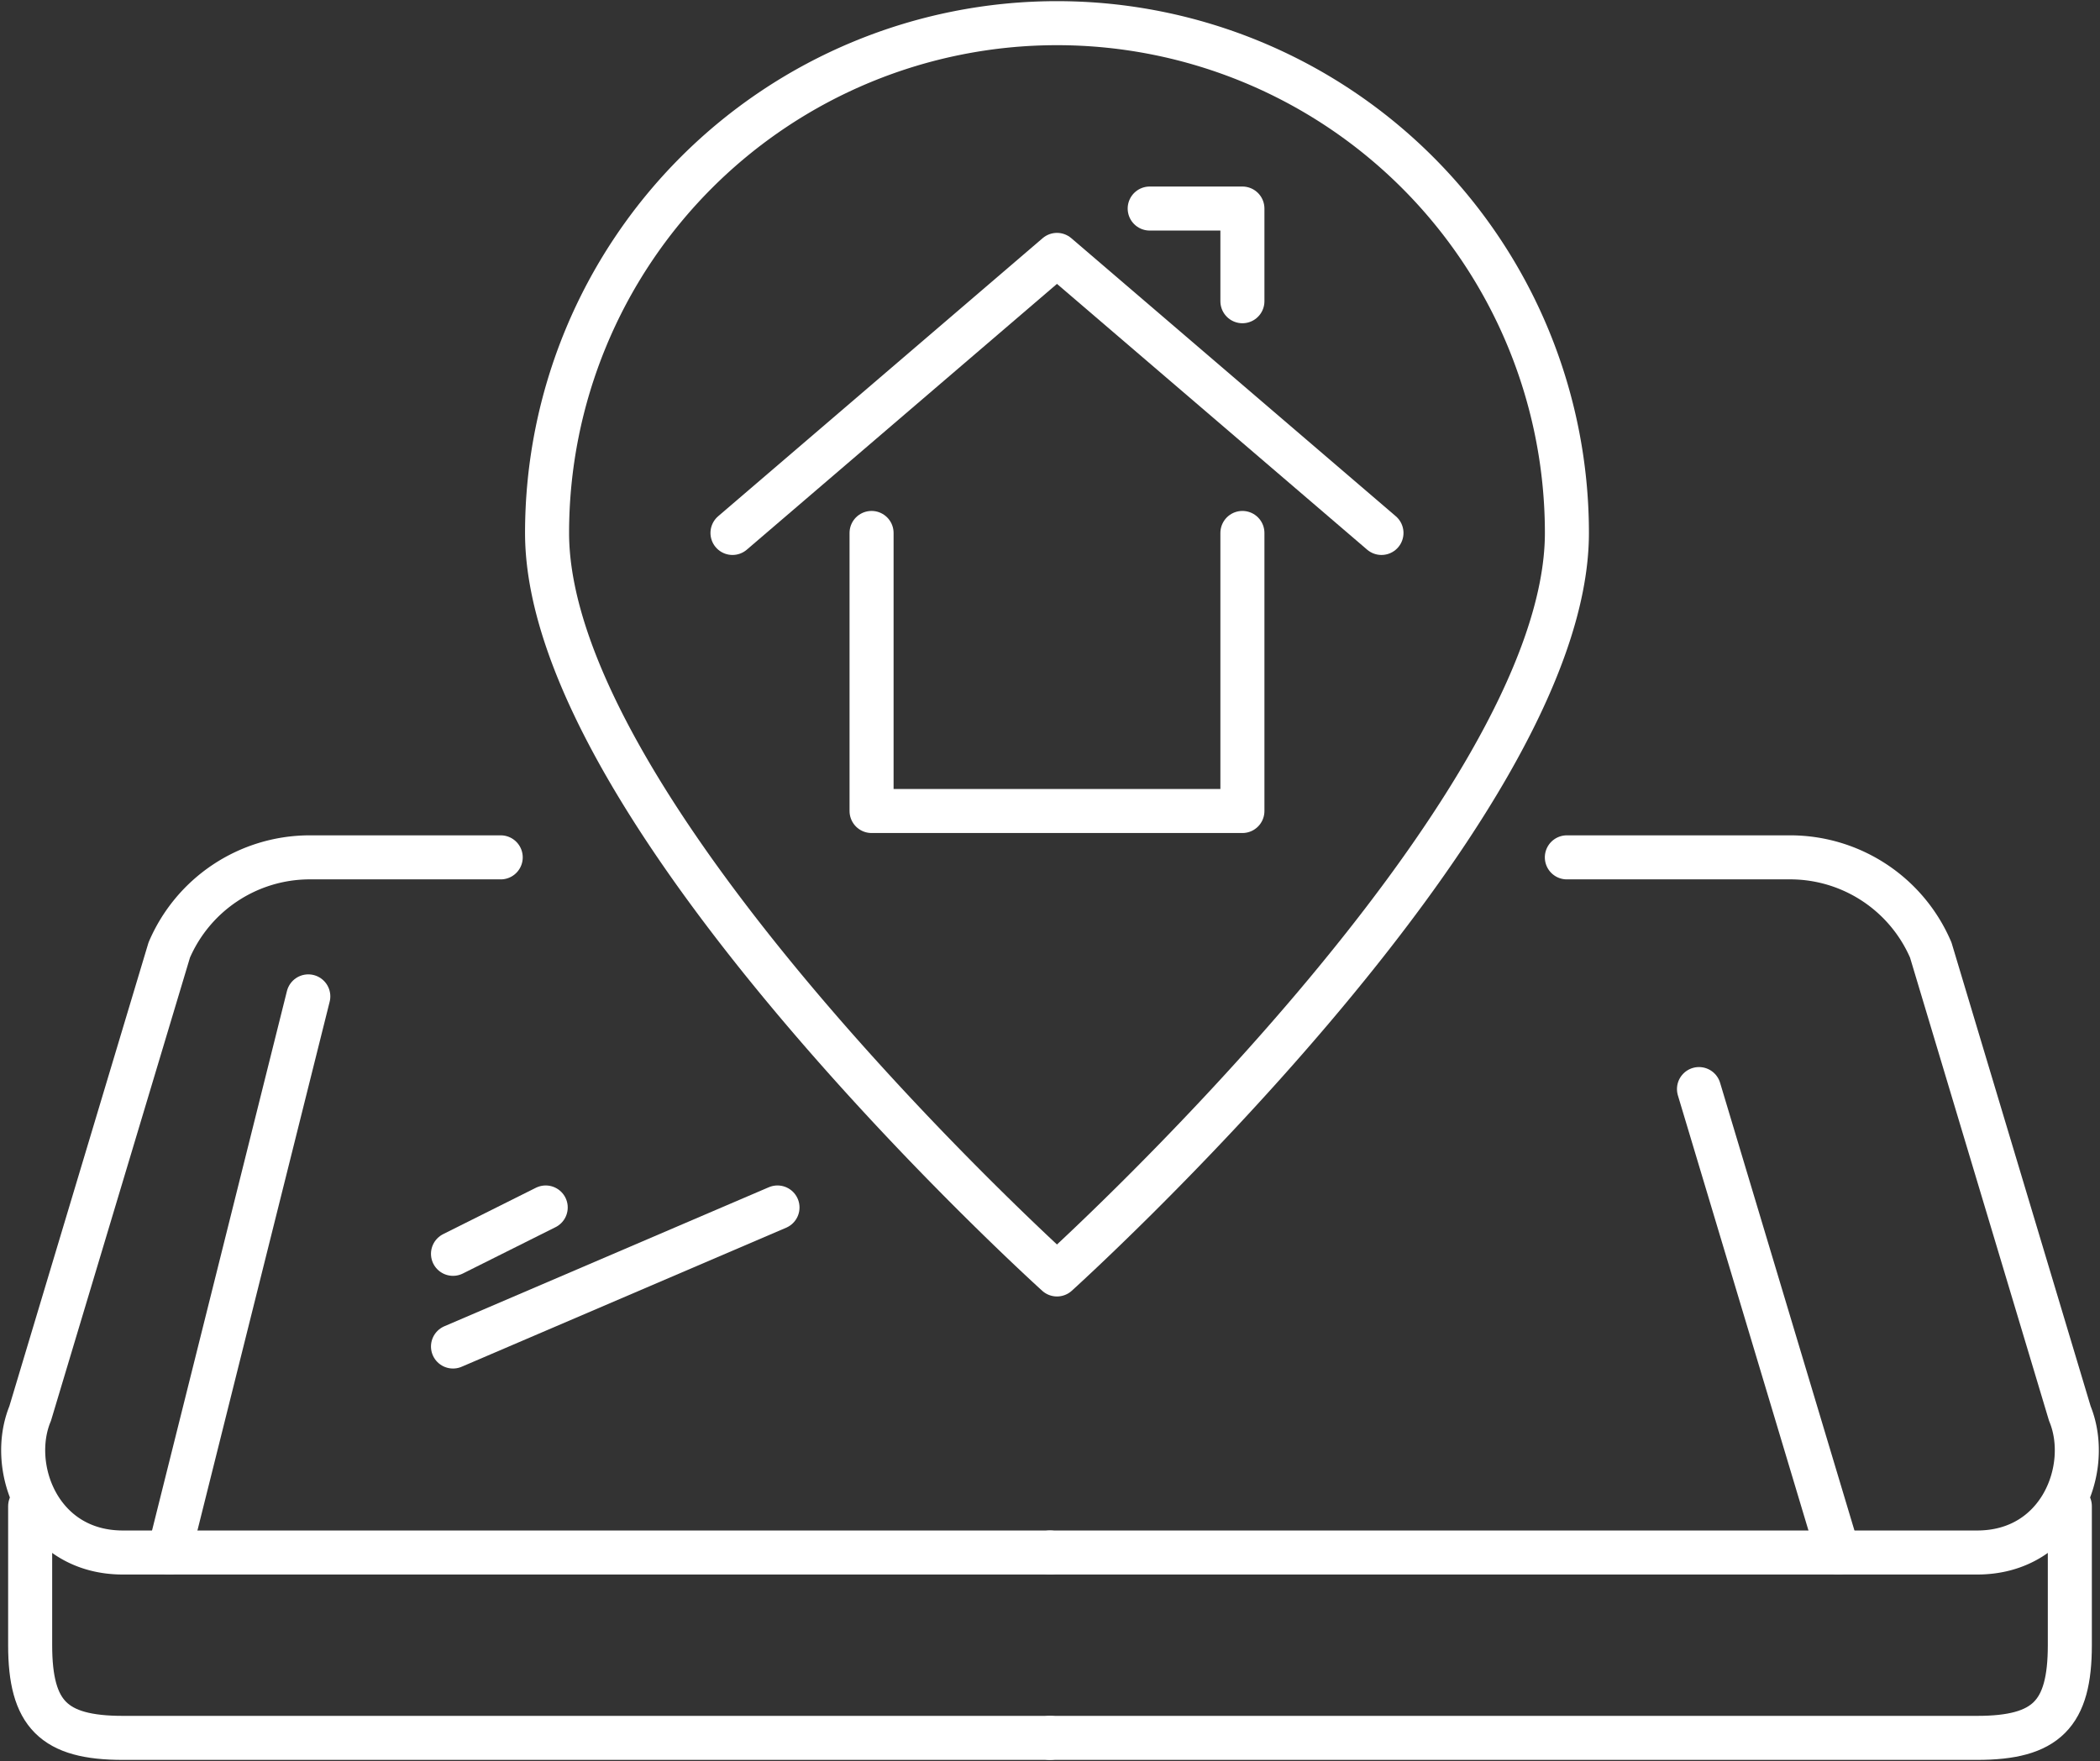
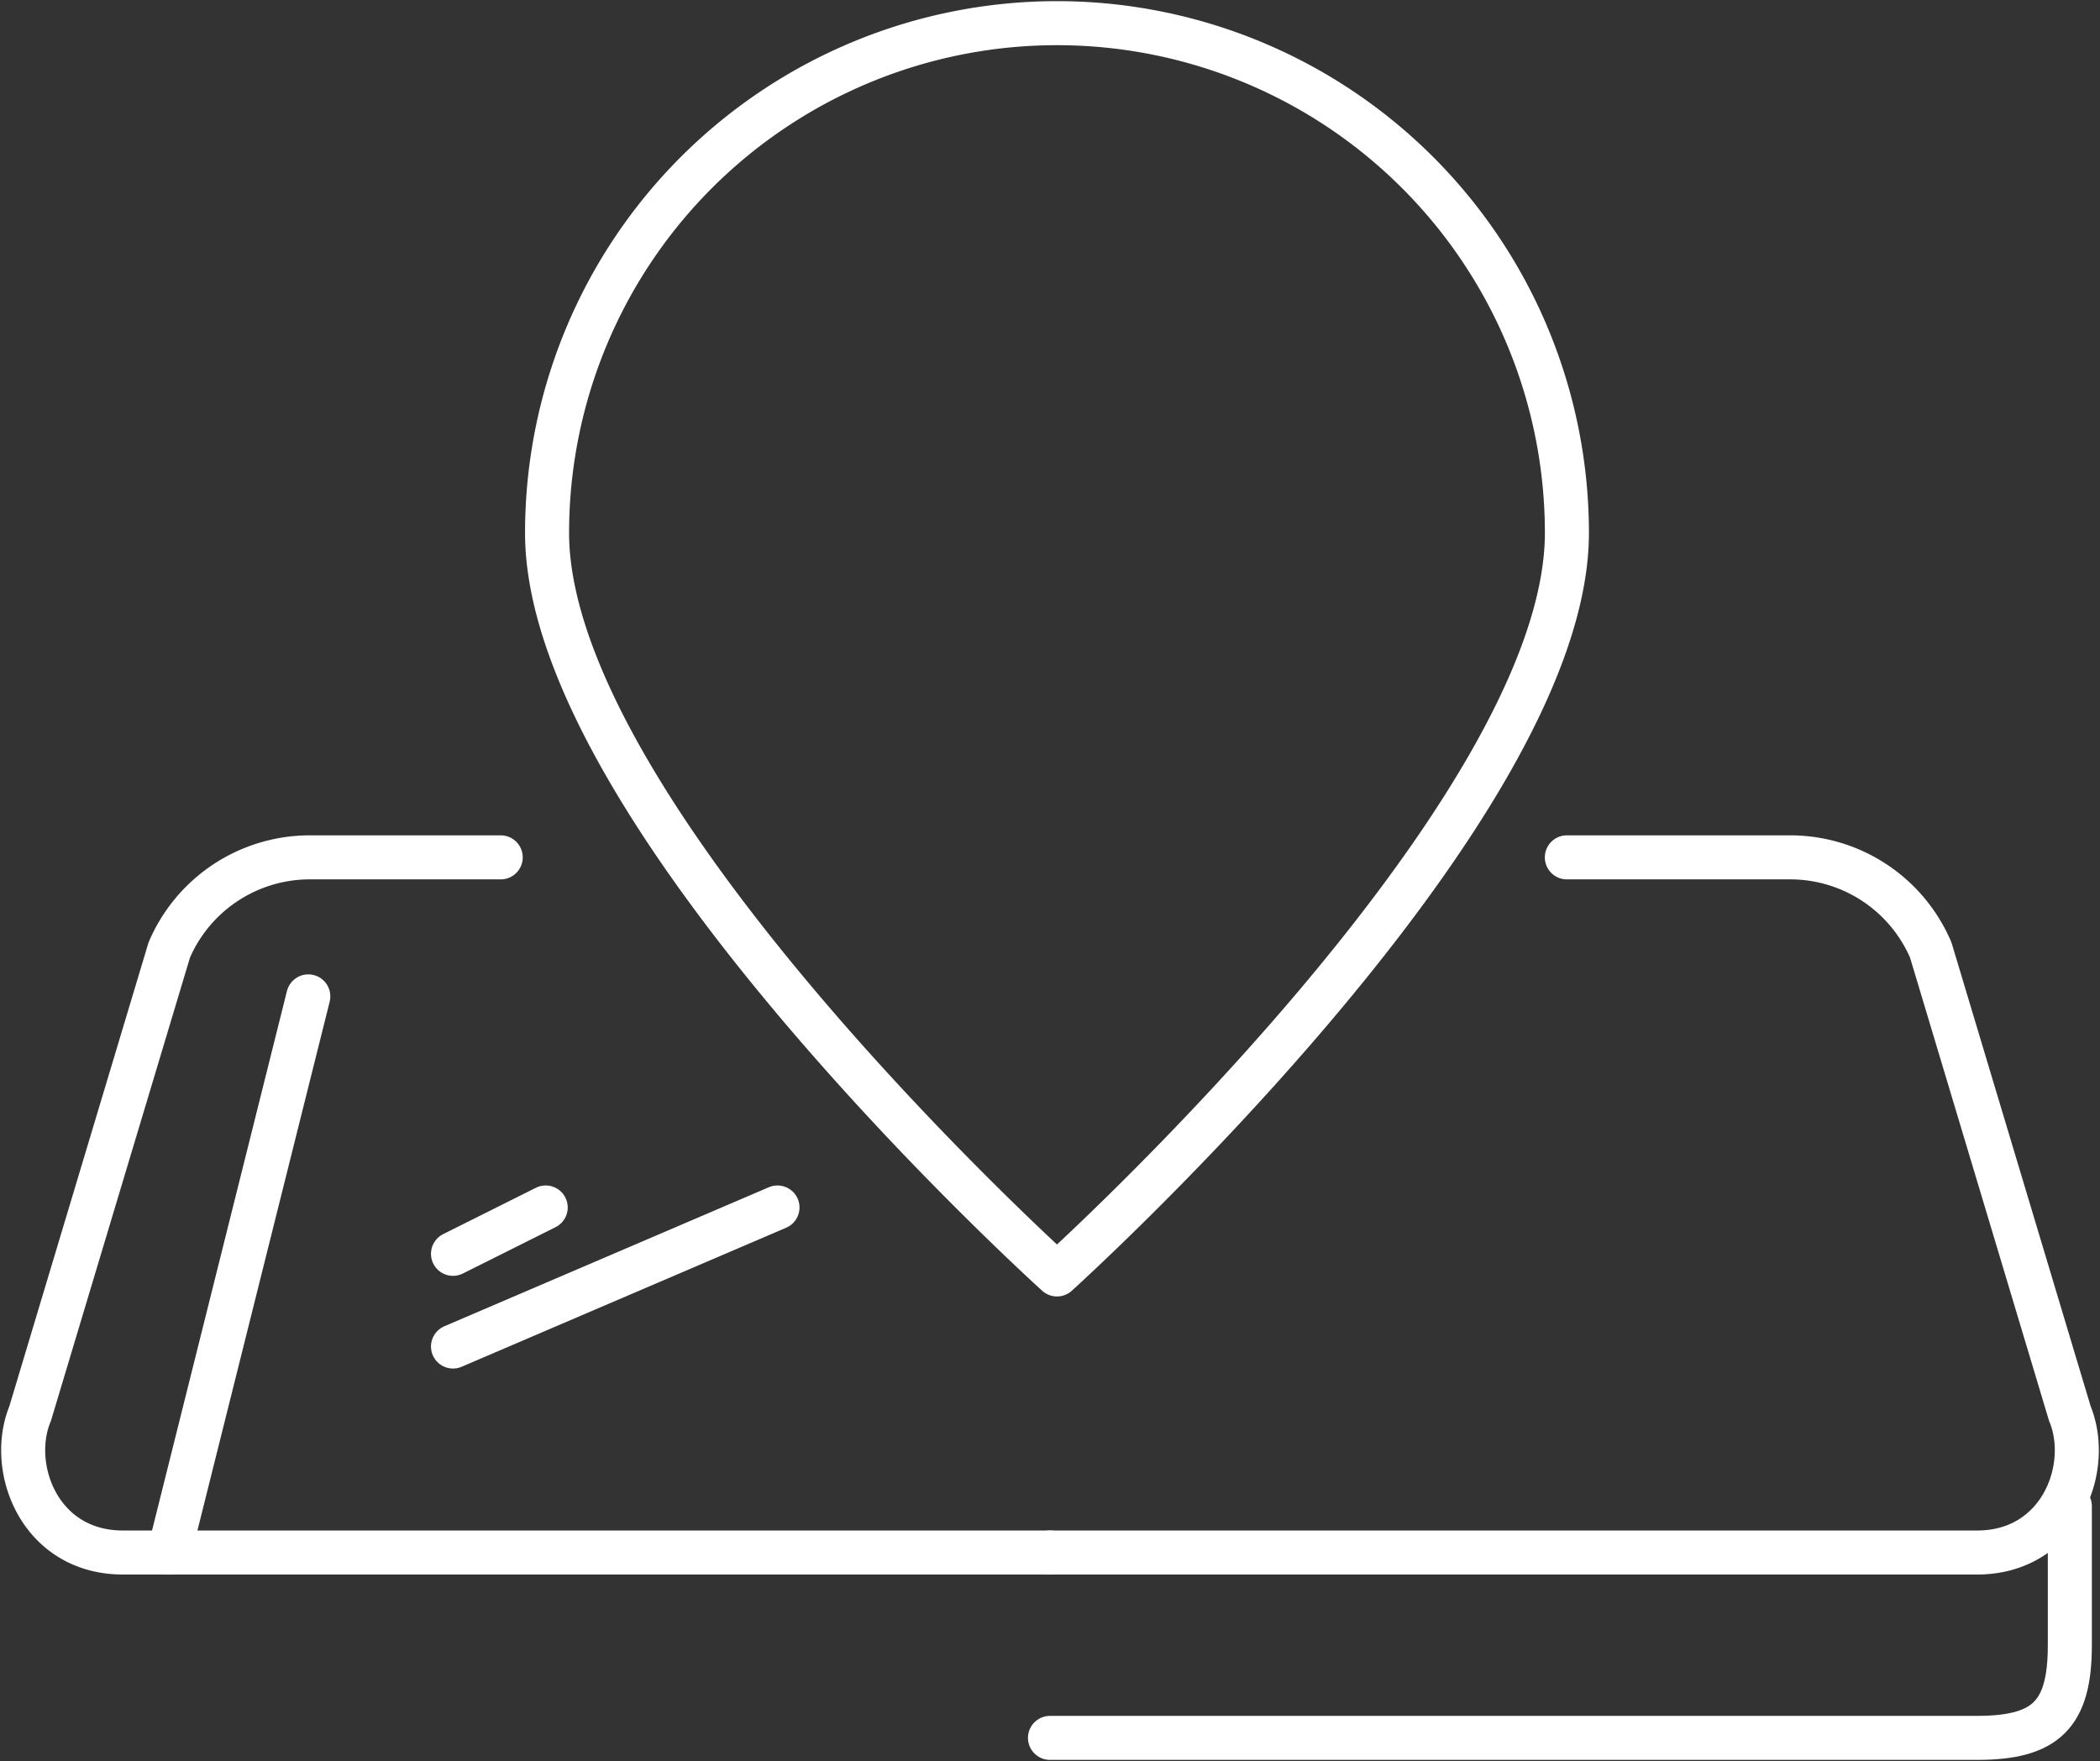
<svg xmlns="http://www.w3.org/2000/svg" id="maison-connectee-icone" width="190.743" height="160" viewBox="0 0 190.743 160">
  <rect x="0" y="0" width="190.743" height="160" fill="#333333" stroke="none" />
  <defs>
    <clipPath id="clip-path">
      <rect id="Rectangle_1747" data-name="Rectangle 1747" width="190.743" height="160" fill="none" stroke="#fff" stroke-width="4" />
    </clipPath>
  </defs>
  <line id="Ligne_34" data-name="Ligne 34" y1="50.526" x2="12.632" transform="translate(15.371 90.526)" fill="none" stroke="#fff" stroke-linecap="round" stroke-linejoin="round" stroke-width="4" />
-   <path id="Tracé_846" data-name="Tracé 846" d="M127.691,57.5V82.763H94.007V57.5" transform="translate(-14.843 -9.079)" fill="none" stroke="#fff" stroke-linecap="round" stroke-linejoin="round" stroke-width="4" />
-   <path id="Tracé_847" data-name="Tracé 847" d="M79.007,52.763,108.48,27.5l29.474,25.263" transform="translate(-12.475 -4.342)" fill="none" stroke="#fff" stroke-linecap="round" stroke-linejoin="round" stroke-width="4" />
-   <path id="Tracé_848" data-name="Tracé 848" d="M124.007,22.5h8.421v8.421" transform="translate(-19.58 -3.553)" fill="none" stroke="#fff" stroke-linecap="round" stroke-linejoin="round" stroke-width="4" />
  <line id="Ligne_35" data-name="Ligne 35" y1="4.211" x2="8.421" transform="translate(41.146 109.705)" fill="none" stroke="#fff" stroke-linecap="round" stroke-linejoin="round" stroke-width="4" />
  <line id="Ligne_36" data-name="Ligne 36" y1="12.632" x2="29.474" transform="translate(41.146 109.705)" fill="none" stroke="#fff" stroke-linecap="round" stroke-linejoin="round" stroke-width="4" />
  <g id="Groupe_1543" data-name="Groupe 1543">
    <g id="Groupe_1542" data-name="Groupe 1542" clip-path="url(#clip-path)">
      <path id="Tracé_849" data-name="Tracé 849" d="M45.874,92.5H28.4a13.891,13.891,0,0,0-12.632,8.421L3.135,143.026c-2.045,4.956.877,12.632,8.421,12.632H95.767" transform="translate(-0.395 -14.605)" fill="none" stroke="#fff" stroke-linecap="round" stroke-linejoin="round" stroke-width="4" />
      <path id="Tracé_850" data-name="Tracé 850" d="M113.253,155.658h84.211c7.544,0,10.466-7.676,8.421-12.632l-12.632-42.105A13.892,13.892,0,0,0,180.621,92.5H160.2" transform="translate(-17.882 -14.605)" fill="none" stroke="#fff" stroke-linecap="round" stroke-linejoin="round" stroke-width="4" />
-       <path id="Tracé_851" data-name="Tracé 851" d="M95.885,183.553H11.674c-6.286,0-8.421-2.147-8.421-8.421V162.5" transform="translate(-0.514 -25.658)" fill="none" stroke="#fff" stroke-linecap="round" stroke-linejoin="round" stroke-width="4" />
      <path id="Tracé_852" data-name="Tracé 852" d="M113.253,183.553h84.211c6.286,0,8.421-2.147,8.421-8.421V162.5" transform="translate(-17.882 -25.658)" fill="none" stroke="#fff" stroke-linecap="round" stroke-linejoin="round" stroke-width="4" />
-       <line id="Ligne_37" data-name="Ligne 37" x1="12.632" y1="42.105" transform="translate(154.319 98.947)" fill="none" stroke="#fff" stroke-linecap="round" stroke-linejoin="round" stroke-width="4" />
      <path id="Tracé_853" data-name="Tracé 853" d="M151.639,48.816c0,25.58-46.316,67.368-46.316,67.368S59.007,74.4,59.007,48.816a46.316,46.316,0,1,1,92.632,0Z" transform="translate(-9.317 -0.395)" fill="none" stroke="#fff" stroke-linecap="round" stroke-linejoin="round" stroke-width="4" />
    </g>
  </g>
</svg>